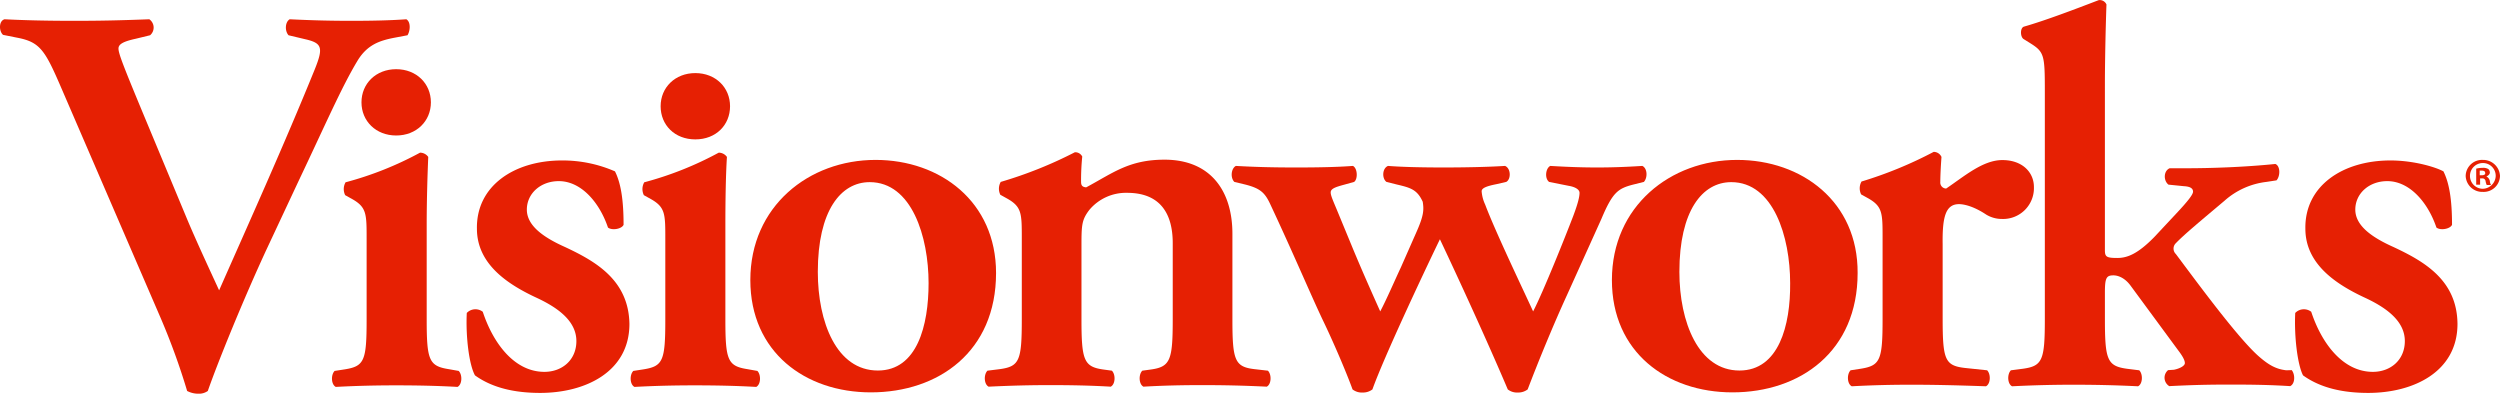
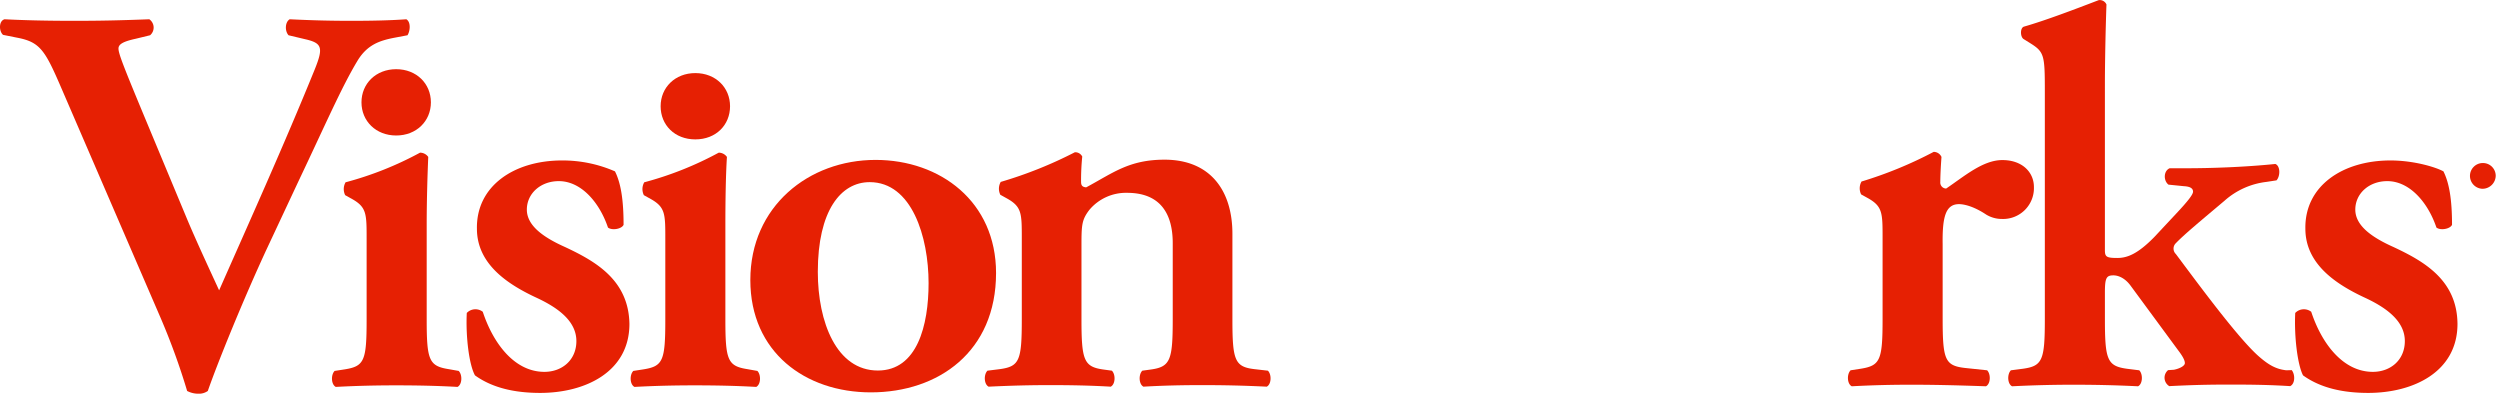
<svg xmlns="http://www.w3.org/2000/svg" width="640.98" height="100.94" viewBox="0 0 640.98 100.94">
-   <path d="M636.58,41h0a4.19,4.19,0,0,0-4.4,4.1,4.25,4.25,0,0,0,4.4,4.1,4.19,4.19,0,0,0,4.4-4.1,4.32,4.32,0,0,0-4.4-4.1m0,7.4a3.3,3.3,0,0,1,0-6.6h0a3.27,3.27,0,0,1,3.3,3.3,3.4,3.4,0,0,1-3.3,3.3" style="fill:#e62003" />
+   <path d="M636.58,41h0m0,7.4a3.3,3.3,0,0,1,0-6.6h0a3.27,3.27,0,0,1,3.3,3.3,3.4,3.4,0,0,1-3.3,3.3" style="fill:#e62003" />
  <path d="M637.48,45.24h0c.5-.2.9-.6.9-1a1.27,1.27,0,0,0-.4-.9,2.58,2.58,0,0,0-1.5-.3,6.27,6.27,0,0,0-1.6.2v4.1h1v-1.6h.5a.8.8,0,0,1,.9.7,4.05,4.05,0,0,0,.3,1h1.1a2.26,2.26,0,0,1-.3-1,1.69,1.69,0,0,0-.9-1.2m-1.2-.3h-.5v-1.2h.5q.9,0,.9.6c.1.4-.3.6-.9.6" style="fill:#e62003" />
  <path d="M100.78,9.74l3.7-.7c.7-1.1.9-3.4-.3-4.1-4.1.3-8.9.4-14.2.4-4.7,0-9.7-.1-15.7-.4-1.2.7-1.3,3-.3,4.1l4.2,1c4.4,1,4.8,2.1,2.5,7.8-7.8,19.2-16.6,38.7-24.5,56.6-1.5-3.3-5.4-11.6-8.1-18l-10.5-25.2c-6-14.4-7.2-17.5-7.2-18.8,0-1.1,1.2-1.8,4.4-2.5l3.7-.9a2.59,2.59,0,0,0-.2-4.1c-7.8.3-12.8.4-19.4.4-5.7,0-12-.1-17.7-.4-1.5.4-1.5,3-.4,4l3.5.7c5.9,1.1,7.2,3.1,11.3,12.6l25.7,59.5a173.49,173.49,0,0,1,6.7,18.5,6.1,6.1,0,0,0,2.8.7,3.92,3.92,0,0,0,2.5-.7c2.5-7.2,9.2-23.7,15.2-36.6l8.2-17.5c6.8-14.3,10.9-23.8,15-30.6,2.5-4.1,5.7-5.1,9.1-5.8" style="fill:#e62003" />
  <path d="M115,94.64c-5-.8-5.6-2.3-5.6-12.7V57.44c0-5.8.2-12.6.4-17.2a2.59,2.59,0,0,0-2.1-1.1,86.6,86.6,0,0,1-19.1,7.6,3.52,3.52,0,0,0-.1,3.3l1.8,1c3.7,2.1,3.7,3.8,3.7,10.2V82c0,10.5-.6,11.9-5.6,12.7l-2.6.4c-1,1-.9,3.5.3,4.1,5.6-.3,10.6-.4,15.4-.4,5.4,0,10.4.1,15.8.4,1.2-.6,1.3-3.1.3-4.1Z" style="fill:#e62003" />
  <path d="M92.68,26.24c0,4.8,3.7,8.5,8.9,8.5s8.9-3.7,8.9-8.5-3.7-8.5-8.9-8.5-8.9,3.7-8.9,8.5" style="fill:#e62003" />
  <path d="M144.88,63.34c-5.6-2.5-9.8-5.5-9.8-9.6s3.5-7.3,8.2-7.3c5.7,0,10.4,5.4,12.6,11.9,1,.8,3.5.4,4-.7,0-6.4-.7-10.7-2.2-13.7a33.55,33.55,0,0,0-13.6-2.8c-12.2,0-22,6.5-21.8,17.5,0,9.1,7.9,14.3,15.5,17.8,5.1,2.4,10,5.8,10,11,0,4.9-3.7,7.9-8.2,7.9-7.8,0-13.2-7.5-15.8-15.4a3.07,3.07,0,0,0-4.1.3c-.3,6.1.6,13.3,2.1,16,4.7,3.4,10.7,4.5,16.7,4.5,11.6,0,22.9-5.4,22.9-17.7-.2-11.2-8.6-16-16.5-19.7" style="fill:#e62003" />
  <path d="M191.58,94.64c-5-.8-5.6-2.3-5.6-12.7V57.44c0-5.8.1-12.6.4-17.2a2.59,2.59,0,0,0-2.1-1.1,86.6,86.6,0,0,1-19.1,7.6,3.52,3.52,0,0,0-.1,3.3l1.8,1c3.7,2.1,3.7,3.8,3.7,10.2V82c0,10.5-.6,11.9-5.6,12.7l-2.6.4c-1,1-.9,3.5.3,4.1,5.6-.3,10.6-.4,15.4-.4,5.4,0,10.4.1,15.8.4,1.2-.6,1.3-3.1.3-4.1Z" style="fill:#e62003" />
  <path d="M178.28,35.74c5.3,0,8.9-3.7,8.9-8.5s-3.7-8.5-8.9-8.5-8.9,3.7-8.9,8.5,3.6,8.5,8.9,8.5" style="fill:#e62003" />
  <path d="M224.48,41c-17.1,0-32.1,11.9-32.1,30.8,0,18.5,14.1,28.8,30.9,28.8,17.4,0,32.1-10.5,32.1-30.6,0-18.3-14.3-29-30.9-29m.6,54c-10.6,0-15.4-12.4-15.4-25.3,0-15.7,5.9-23,13.3-23,10.8,0,15.1,14,15.1,25.9,0,10.8-2.9,22.4-13,22.4" style="fill:#e62003" />
  <path d="M321.58,94.64c-5-.6-5.6-2.3-5.6-12.7v-22c0-11-5.6-19-17.4-19-9.1,0-13.2,3.4-20.1,7.1-.9-.1-1.3-.4-1.3-1.4a60.36,60.36,0,0,1,.3-6.5,2,2,0,0,0-1.9-1.1,107.46,107.46,0,0,1-19,7.6,3.52,3.52,0,0,0-.1,3.3l1.8,1c3.7,2.1,3.7,3.8,3.7,10.2v20.8c0,10.5-.6,12-5.6,12.7l-3.2.4c-1,1-.9,3.5.3,4.1,6.2-.3,11.1-.4,15.8-.4,5.4,0,10.4.1,15.5.4,1.2-.6,1.3-3.1.3-4.1l-2.2-.3c-5-.7-5.6-2.4-5.6-12.9v-19c0-5.2.1-6.5,2-9a12.24,12.24,0,0,1,9.7-4.4c8.8,0,11.7,5.7,11.7,12.9v19.5c0,10.5-.6,12.2-5.6,12.9l-2.2.3c-1,1-.9,3.5.3,4.1,5.1-.3,10.1-.4,15-.4,5.4,0,10.4.1,16.6.4,1.2-.6,1.3-3.1.3-4.1Z" style="fill:#e62003" />
-   <path d="M418.68,47.34l2.8-.7c1-1.1.9-3.5-.4-4.1-4.7.3-8.2.4-11.6.4s-7-.1-12-.4c-1.2.6-1.5,3.2-.3,4.1l5,1c1.8.3,2.8,1,2.8,1.8,0,1-.4,2.7-1.6,5.9-2.1,5.5-7.8,19.7-10.3,24.5-2.8-6.1-9.7-20.5-12.3-27.4a9.79,9.79,0,0,1-.9-3.4c0-.8,1.2-1.3,3.7-1.8l2.6-.6c1.3-.7,1.2-3.5-.3-4.1-4.8.3-10.8.4-15.8.4s-10.4-.1-14.2-.4c-1.5.6-1.6,3.2-.4,4.1l2.8.7c3.4.8,5.1,1.3,6.5,4.4.3,2,.3,3.4-1.5,7.5l-4.1,9.3c-1.5,3.2-3.8,8.5-5.3,11.3-1.2-2.7-4.5-10-7.3-16.8l-3.8-9.2c-1-2.4-1.6-3.7-1.6-4.5,0-1,1.3-1.4,3.5-2l2.5-.7c1-.7.9-3.5-.3-4.1-4,.3-8.9.4-14.5.4s-10.2-.1-15.5-.4c-1.2.6-1.5,3-.4,4.1l2.5.6c4.1,1,5.3,2.1,6.7,5.1,6.1,13,10.8,24.2,13.8,30.4,3.1,6.5,6.2,14,7.3,17.1a3.85,3.85,0,0,0,2.6.8,3.94,3.94,0,0,0,2.5-.8c2.8-7.9,12.9-29.4,17.3-38.5,4.4,9.3,12.1,26,17.4,38.5a3.85,3.85,0,0,0,2.6.8,3.94,3.94,0,0,0,2.5-.8c2.9-7.6,6.7-16.8,10-24l8.9-19.7c2.9-6.9,4.3-7.8,8.1-8.8" style="fill:#e62003" />
-   <path d="M445.38,41c-17.1,0-32.1,11.9-32.1,30.8,0,18.5,14.1,28.8,30.9,28.8,17.4,0,32.1-10.5,32.1-30.6.1-18.3-14.3-29-30.9-29m.6,54c-10.5,0-15.4-12.4-15.4-25.3,0-15.7,5.9-23,13.3-23,10.8,0,15.1,14,15.1,25.9.1,10.8-2.9,22.4-13,22.4" style="fill:#e62003" />
  <path d="M502.28,52.34c.9,0,3.4.3,7,2.7a7.74,7.74,0,0,0,4,1.1,7.91,7.91,0,0,0,8.2-8.2c0-3.7-2.9-6.9-8.1-6.9-5,0-9.8,4.2-14.4,7.3a1.53,1.53,0,0,1-1.5-1.7c0-1.3.1-3.7.3-6.4a2.19,2.19,0,0,0-2-1.3,104.31,104.31,0,0,1-18.5,7.6,3.52,3.52,0,0,0-.1,3.3l1.8,1c3.7,2.1,3.7,3.8,3.7,10.2v20.8c0,10.5-.6,11.9-5.6,12.7l-2.6.4c-1,1-.9,3.5.3,4.1,5.6-.3,10.4-.4,15.2-.4,5.4,0,10.4.1,19.2.4,1.2-.6,1.3-3.1.3-4.1l-5.7-.6c-5.1-.6-5.7-2.1-5.7-12.6V62.54c-.1-7,.8-10.2,4.2-10.2" style="fill:#e62003" />
  <path d="M586.18,94.94c-2.6-.3-4.5-1.3-7.3-3.8-5.3-4.8-15.1-18.1-21-26a1.93,1.93,0,0,1,0-2.8c2.3-2.4,7.3-6.5,12.5-10.9a19.55,19.55,0,0,1,10.7-4.8l2.6-.4c1-1.1,1-3.7-.3-4.2-7.8.8-16.4,1.1-22.9,1.1h-4.2c-1.6.7-1.6,3.2-.3,4.2l4,.4c1.8.1,2.3.7,2.3,1.4s-1.2,2.3-4.2,5.5l-5.7,6.1c-4.3,4.4-7,5.4-9.5,5.4-2.8,0-3.2-.3-3.2-2V21.64c0-6.1.2-14.9.4-20.5a1.88,1.88,0,0,0-2-1.1c-6,2.3-13.6,5.2-19.2,6.8-1,.4-.9,2.7,0,3.2l1.6,1c3.7,2.3,3.8,3.1,3.8,12.6v58.2c0,10.5-.6,12-5.6,12.7l-3.1.4c-1,1-.9,3.5.3,4.1,6-.3,11-.4,15.7-.4,5.4,0,10.4.1,16.6.4,1.2-.6,1.3-3.1.3-4.1l-3.2-.4c-5-.7-5.6-2.3-5.6-12.7V75c0-3.8.4-4.4,2.2-4.4.9,0,2.8.4,4.5,2.8l12,16.3c1.3,1.7,1.8,2.7,1.8,3.4s-1.3,1.4-2.8,1.7l-1.5.1a2.53,2.53,0,0,0,.3,4.1c6-.3,10-.4,15.8-.4,6,0,10.4.1,15.2.4,1.3-.6,1.3-3,.4-4.1Z" style="fill:#e62003" />
  <path d="M613.68,63.34c-5.6-2.5-9.8-5.5-9.8-9.6s3.5-7.3,8.2-7.3c5.7,0,10.4,5.4,12.6,11.9,1,.8,3.5.4,4-.7,0-6.4-.7-10.7-2.2-13.7-2-1.1-7.6-2.8-13.6-2.8-12.2,0-22,6.5-21.8,17.5,0,9.1,7.9,14.3,15.5,17.8,5.1,2.4,10,5.8,10,11,0,4.9-3.7,7.9-8.2,7.9-7.8,0-13.2-7.5-15.8-15.4a3.07,3.07,0,0,0-4.1.3c-.3,6.1.6,13.3,2,16,4.7,3.4,10.7,4.5,16.7,4.5,11.6,0,22.9-5.4,22.9-17.7-.1-11.2-8.5-16-16.4-19.7" style="fill:#e62003" />
</svg>